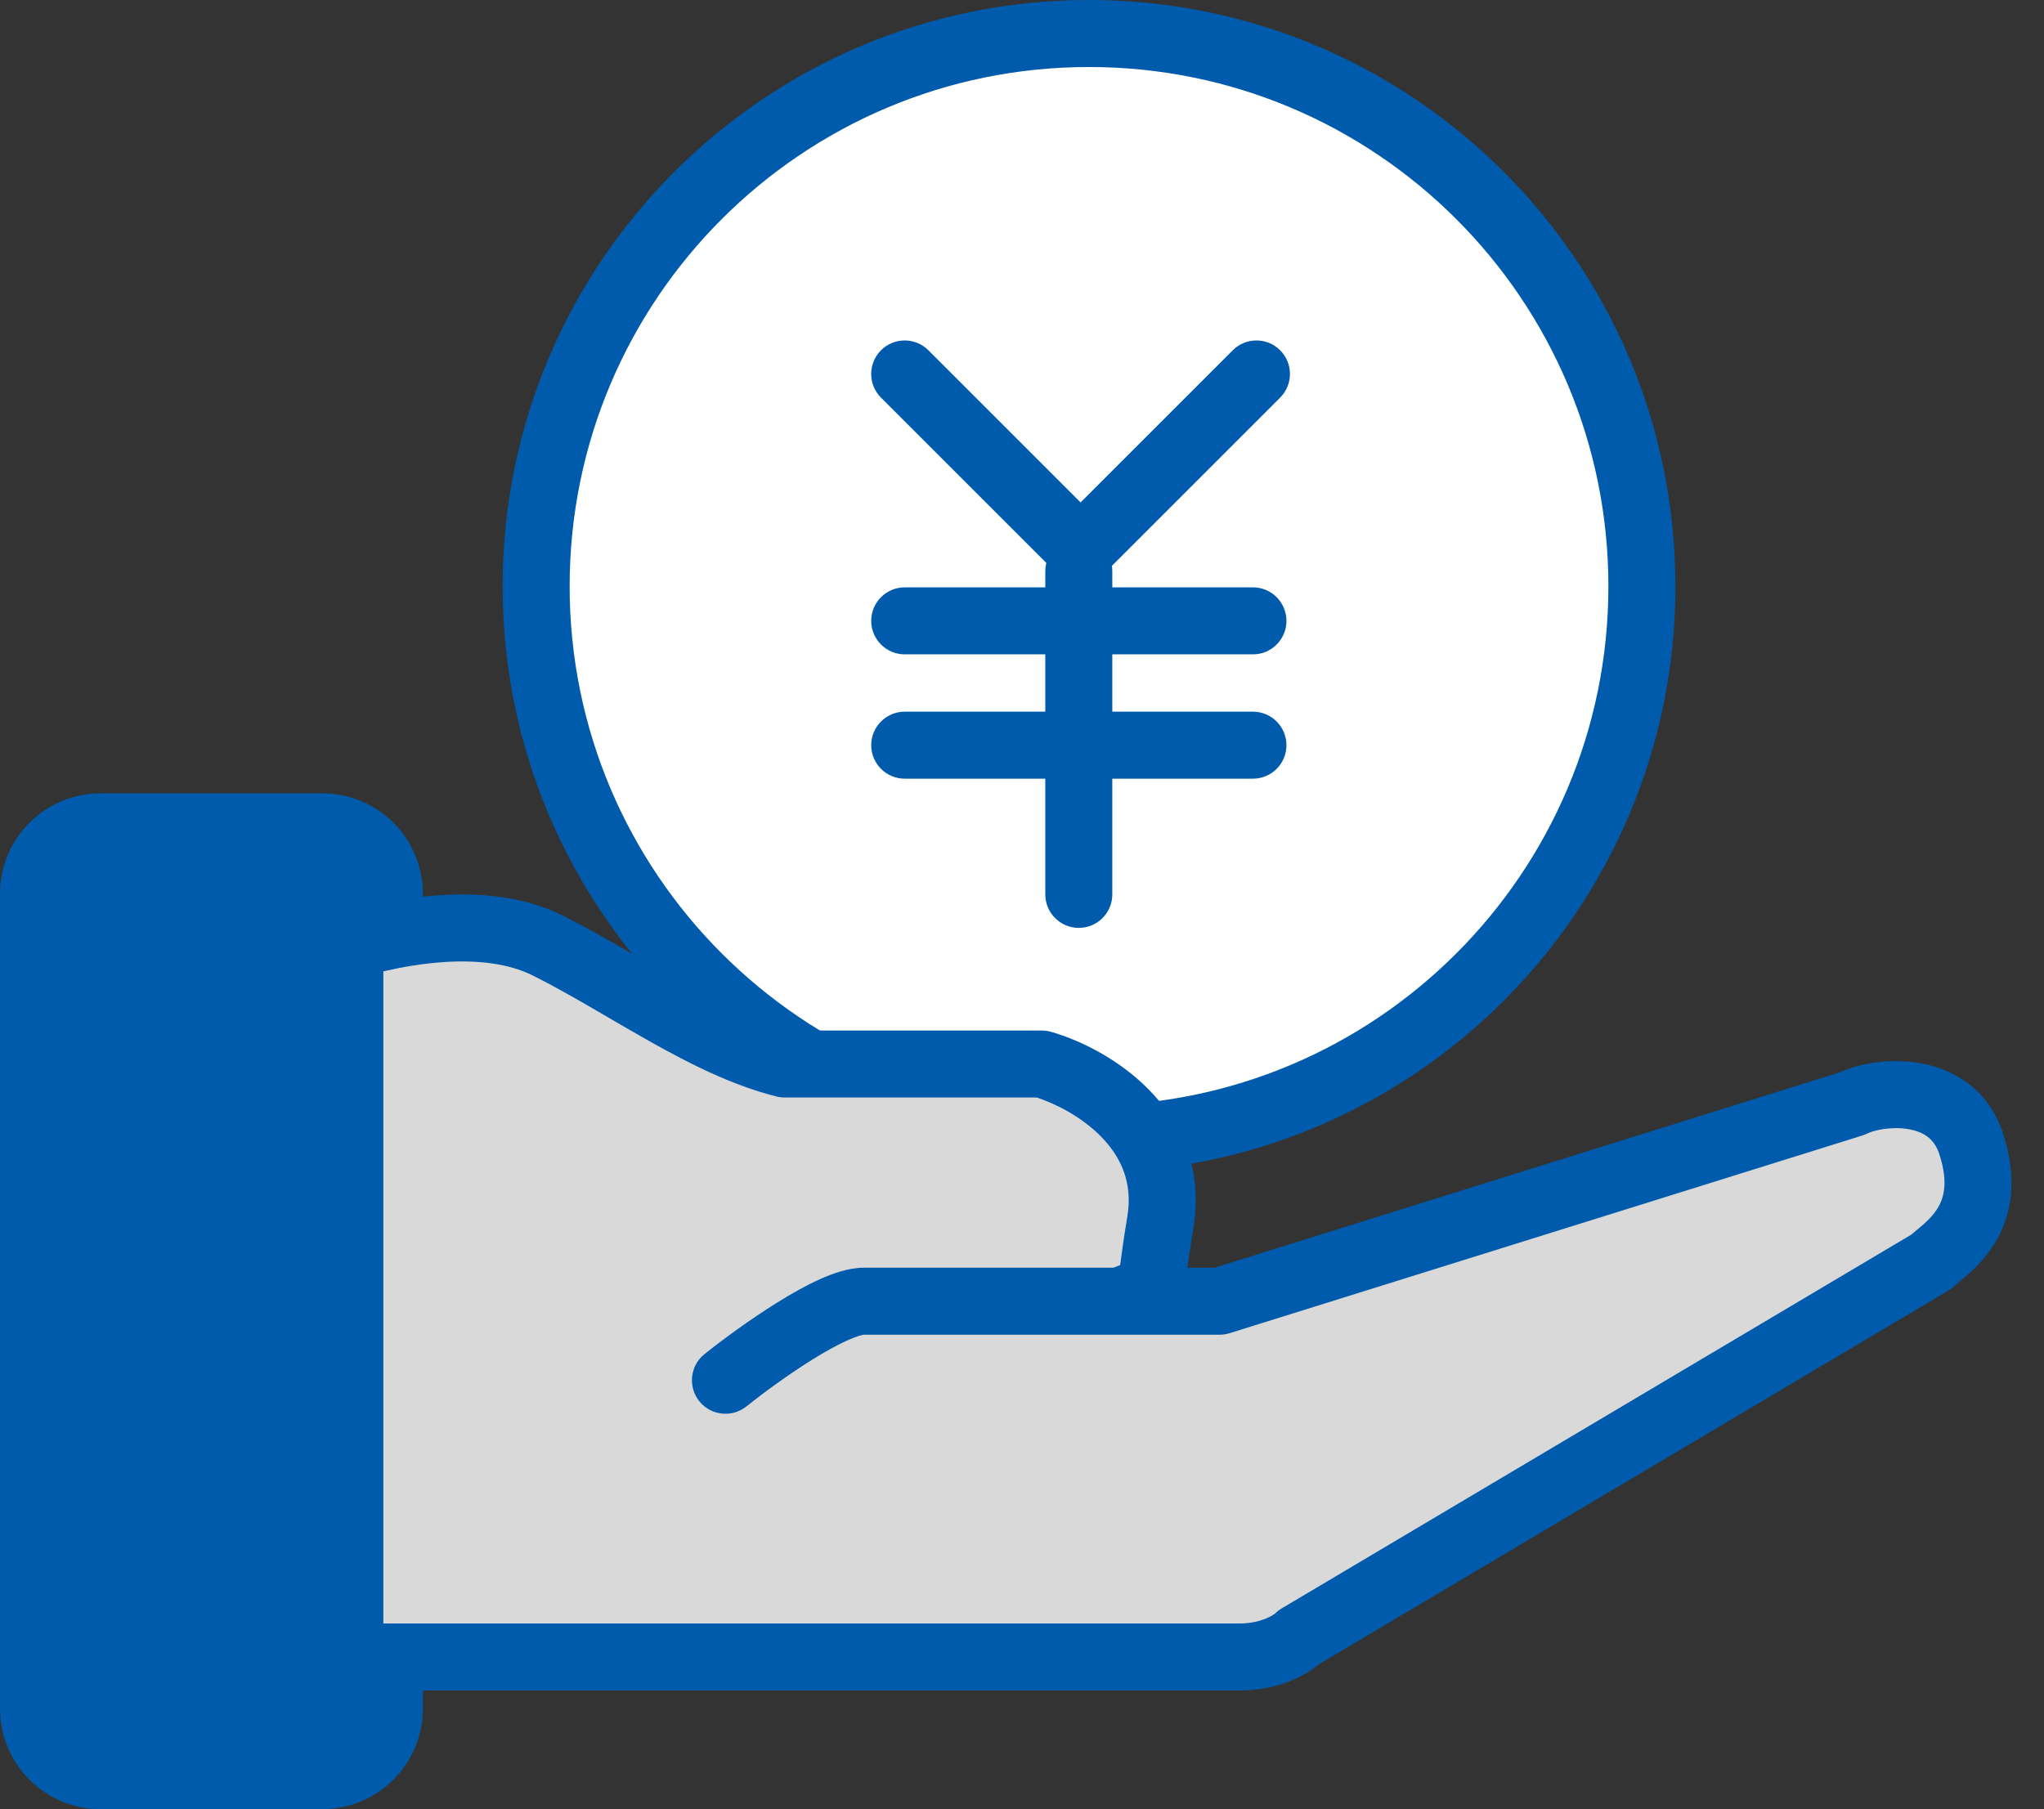
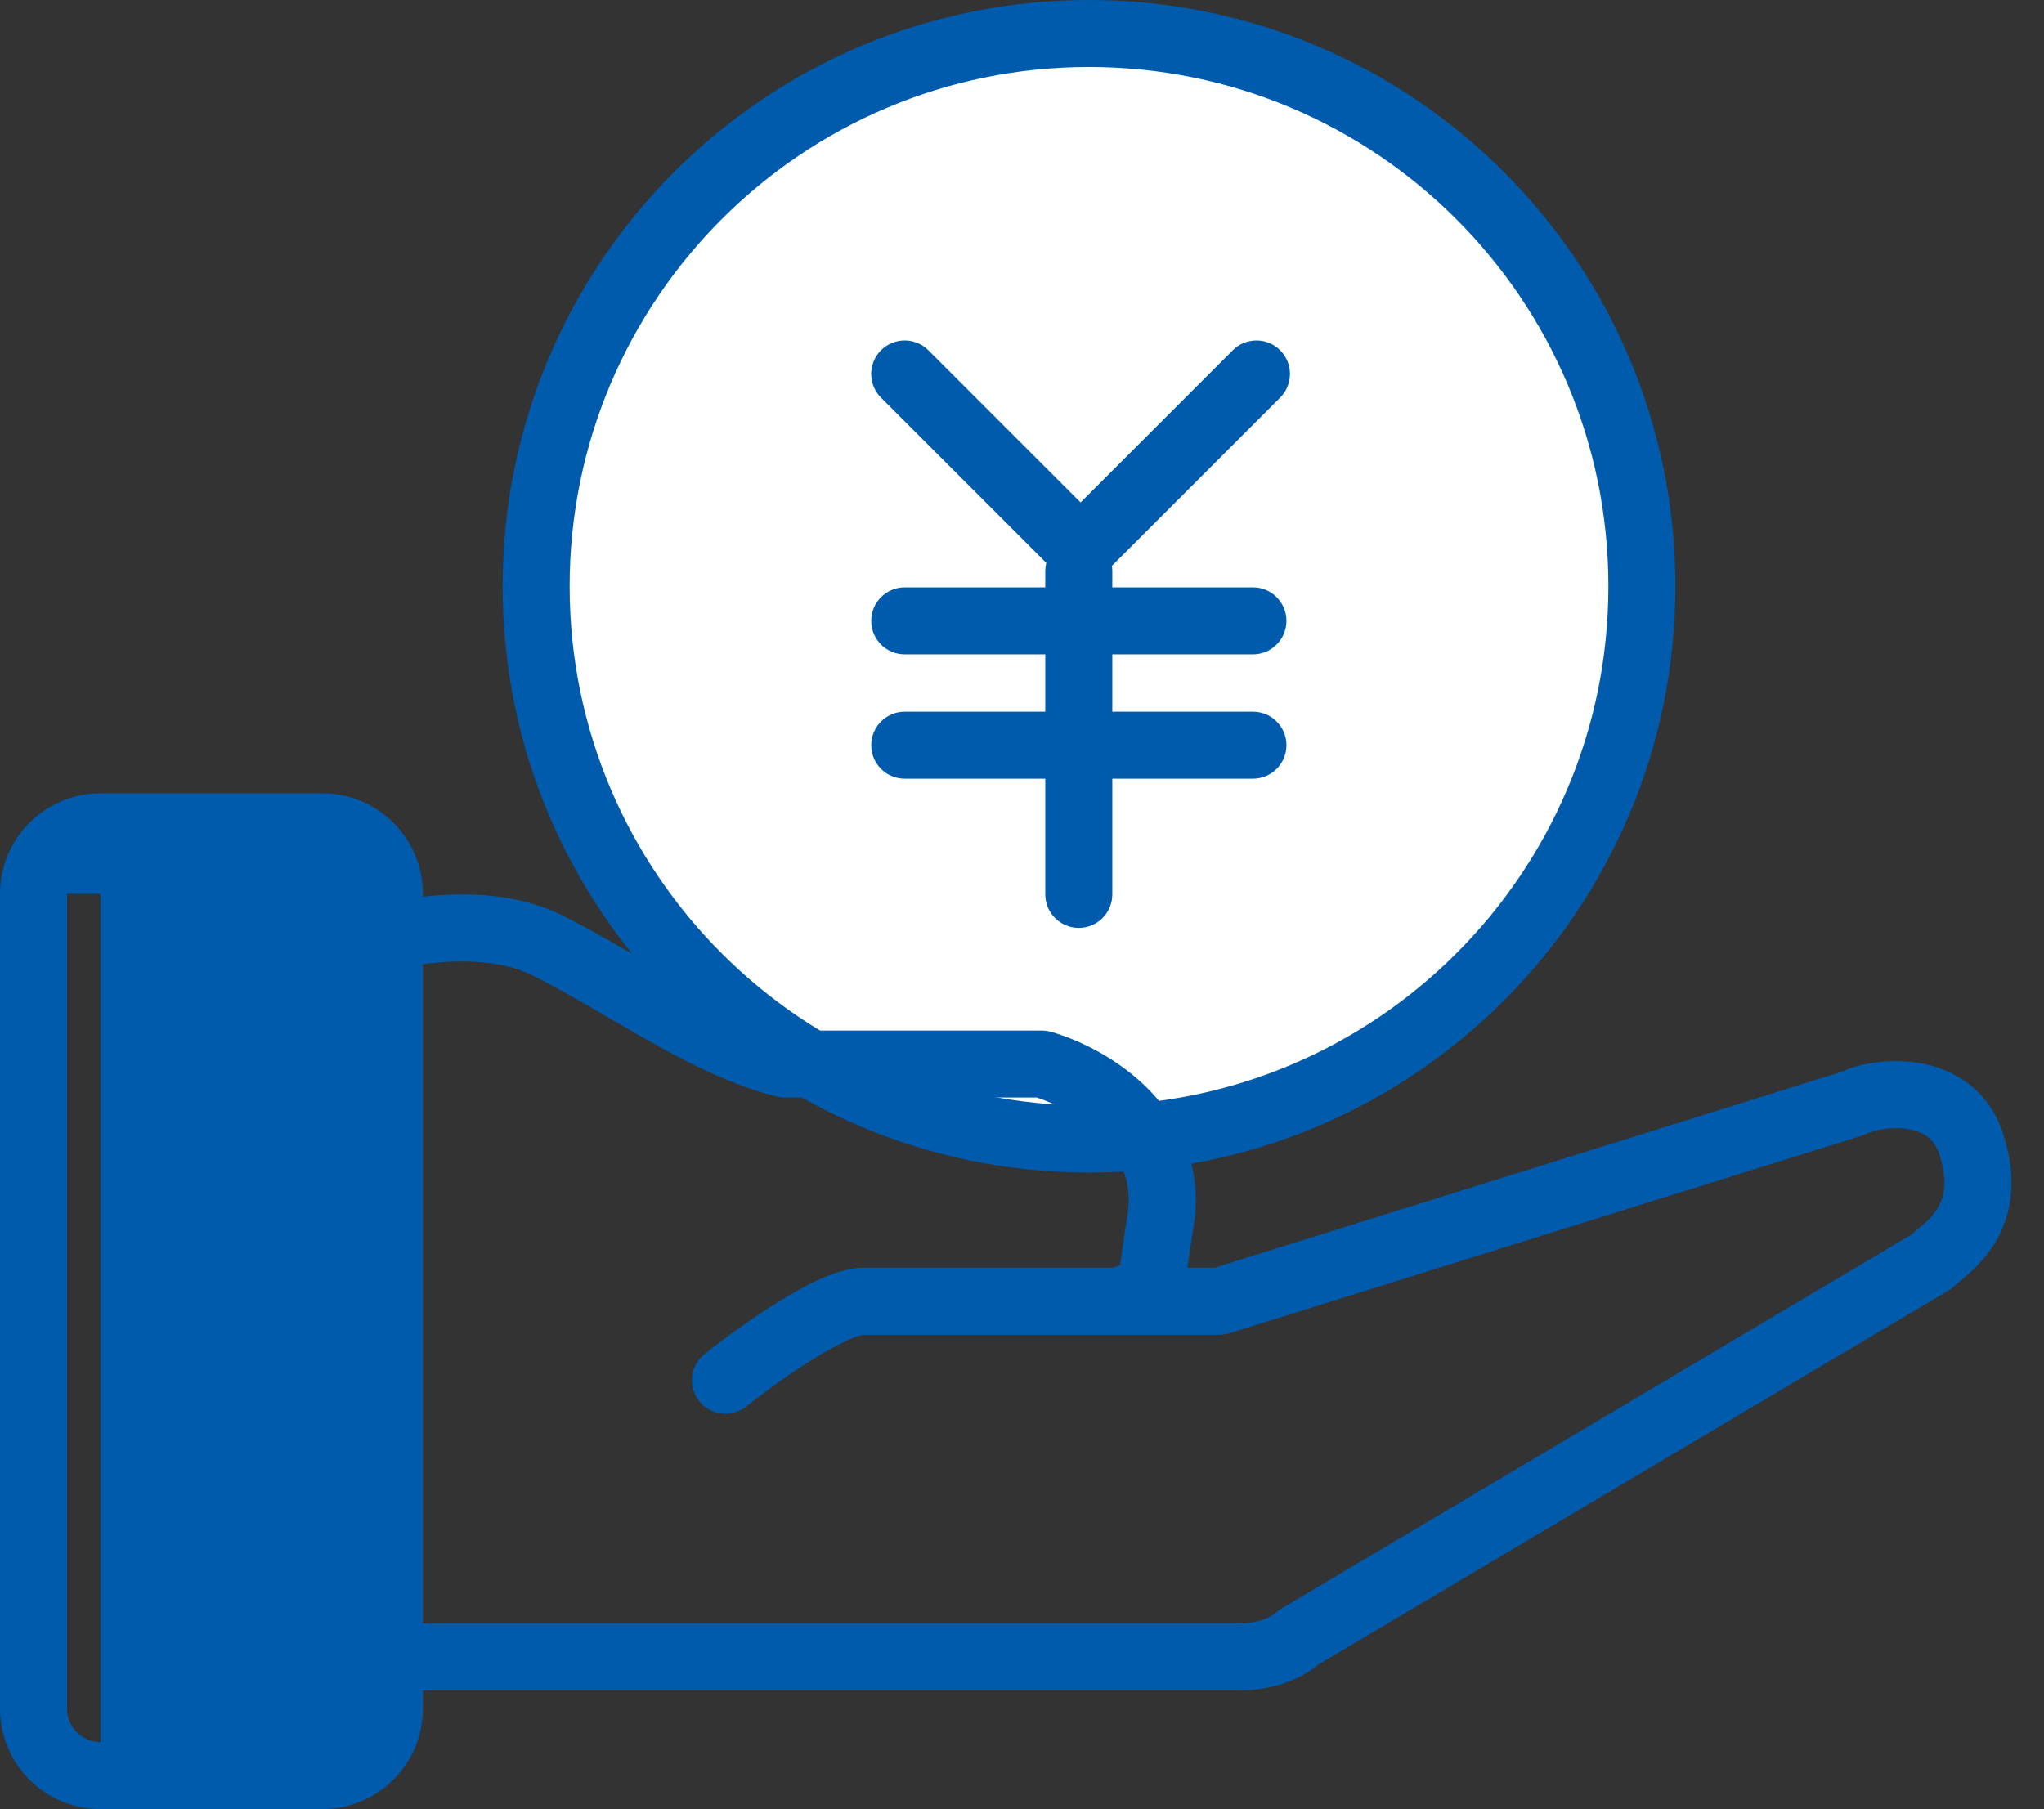
<svg xmlns="http://www.w3.org/2000/svg" width="61" height="54" viewBox="0 0 61 54" fill="none">
  <rect x="0" y="0" width="61" height="54" fill="#333333" stroke="none" />
  <path d="M49 17.5C49 26.613 41.613 34 32.5 34C23.387 34 16 26.613 16 17.5C16 8.387 23.387 1 32.5 1C41.613 1 49 8.387 49 17.5Z" fill="white" />
  <path fill-rule="evenodd" clip-rule="evenodd" d="M32.5 2C23.94 2 17 8.94 17 17.5C17 26.06 23.94 33 32.5 33C41.06 33 48 26.06 48 17.5C48 8.94 41.06 2 32.5 2ZM15 17.5C15 7.835 22.835 0 32.5 0C42.165 0 50 7.835 50 17.5C50 27.165 42.165 35 32.5 35C22.835 35 15 27.165 15 17.5Z" fill="#005BAC" />
  <path fill-rule="evenodd" clip-rule="evenodd" d="M26 18.532C26 17.98 26.448 17.532 27 17.532H37.392C37.944 17.532 38.392 17.98 38.392 18.532C38.392 19.084 37.944 19.532 37.392 19.532H27C26.448 19.532 26 19.084 26 18.532Z" fill="#005BAC" />
  <path fill-rule="evenodd" clip-rule="evenodd" d="M26 22.243C26 21.691 26.448 21.243 27 21.243H37.392C37.944 21.243 38.392 21.691 38.392 22.243C38.392 22.796 37.944 23.243 37.392 23.243H27C26.448 23.243 26 22.796 26 22.243Z" fill="#005BAC" />
  <path fill-rule="evenodd" clip-rule="evenodd" d="M38.204 10.455C38.594 10.846 38.594 11.479 38.204 11.869L32.248 17.825L26.292 11.869C25.902 11.479 25.902 10.846 26.292 10.455C26.683 10.065 27.316 10.065 27.706 10.455L32.248 14.997L36.79 10.455C37.18 10.065 37.813 10.065 38.204 10.455Z" fill="#005BAC" />
  <path fill-rule="evenodd" clip-rule="evenodd" d="M32.195 16.048C32.748 16.048 33.195 16.495 33.195 17.048V26.697C33.195 27.25 32.748 27.697 32.195 27.697C31.643 27.697 31.195 27.25 31.195 26.697V17.048C31.195 16.495 31.643 16.048 32.195 16.048Z" fill="#005BAC" />
-   <path d="M1 26.68C1 25.575 1.895 24.68 3 24.68H9.62C10.725 24.68 11.62 25.575 11.62 26.68V51C11.62 52.105 10.725 53 9.62 53H3C1.895 53 1 52.105 1 51V26.68Z" fill="#005BAC" />
+   <path d="M1 26.68C1 25.575 1.895 24.68 3 24.68H9.62C10.725 24.68 11.62 25.575 11.62 26.68V51C11.62 52.105 10.725 53 9.62 53H3V26.68Z" fill="#005BAC" />
  <path fill-rule="evenodd" clip-rule="evenodd" d="M0 26.68C0 25.023 1.343 23.68 3 23.68H9.62C11.277 23.68 12.62 25.023 12.62 26.68V51C12.62 52.657 11.277 54 9.62 54H3C1.343 54 0 52.657 0 51V26.68ZM3 25.68C2.448 25.68 2 26.128 2 26.68V51C2 51.552 2.448 52 3 52H9.62C10.172 52 10.62 51.552 10.62 51V26.68C10.62 26.128 10.172 25.68 9.62 25.68H3Z" fill="#005BAC" />
-   <path d="M16.34 28.22C14.451 27.276 11.816 27.827 10.44 28.22V49.46H36.989C37.934 49.46 38.563 49.067 38.76 48.87L57.639 37.66C58.033 37.267 59.589 36.428 58.819 34.12C58.23 32.35 56.066 32.547 55.279 32.94L36.4 38.84H33.45C34.63 38.25 34.157 39.312 34.63 36.48C35.102 33.648 32.466 32.153 31.09 31.76H23.419C21.059 31.17 18.7 29.4 16.34 28.22Z" fill="#D9D9D9" />
  <path fill-rule="evenodd" clip-rule="evenodd" d="M11.44 28.994V48.46H36.989C37.321 48.46 37.586 48.391 37.776 48.313C37.943 48.245 38.031 48.178 38.05 48.164C38.054 48.161 38.055 48.16 38.052 48.163C38.111 48.104 38.177 48.053 38.249 48.01L57.038 36.854C57.093 36.805 57.147 36.761 57.188 36.726L57.207 36.711C57.285 36.646 57.356 36.588 57.429 36.522C57.58 36.386 57.714 36.243 57.817 36.078C57.992 35.798 58.167 35.324 57.871 34.436C57.722 33.991 57.408 33.782 56.953 33.704C56.444 33.616 55.924 33.736 55.727 33.834C55.679 33.858 55.629 33.878 55.578 33.894L36.698 39.794C36.601 39.825 36.501 39.84 36.4 39.84H25.781C25.781 39.84 25.781 39.84 25.781 39.84C25.781 39.84 25.742 39.843 25.652 39.869C25.556 39.897 25.434 39.943 25.285 40.01C24.986 40.145 24.633 40.341 24.257 40.574C23.507 41.04 22.743 41.606 22.274 41.981C21.843 42.326 21.214 42.256 20.869 41.825C20.524 41.393 20.593 40.764 21.025 40.419C21.539 40.008 22.368 39.393 23.202 38.876C23.617 38.617 24.053 38.371 24.463 38.186C24.842 38.016 25.32 37.84 25.779 37.84H33.23C33.301 37.81 33.367 37.784 33.429 37.762C33.429 37.761 33.43 37.761 33.43 37.76C33.47 37.45 33.531 36.989 33.643 36.316C33.815 35.283 33.44 34.511 32.843 33.91C32.263 33.326 31.498 32.941 30.941 32.76H23.419C23.338 32.76 23.256 32.75 23.177 32.73C21.86 32.401 20.583 31.754 19.389 31.083C18.965 30.844 18.557 30.606 18.157 30.373C17.389 29.924 16.651 29.494 15.892 29.114C15.173 28.755 14.244 28.653 13.262 28.716C12.612 28.758 11.981 28.869 11.44 28.994ZM35.436 37.84H36.247L54.914 32.006C55.508 31.735 56.418 31.582 57.293 31.733C58.265 31.901 59.327 32.479 59.768 33.804C60.242 35.224 60.023 36.323 59.514 37.138C59.275 37.52 58.994 37.804 58.766 38.009C58.661 38.104 58.561 38.186 58.487 38.248L58.472 38.26C58.432 38.293 58.403 38.317 58.379 38.338C58.355 38.359 58.346 38.367 58.347 38.367C58.288 38.426 58.222 38.477 58.15 38.52L39.356 49.679C38.925 50.046 38.09 50.46 36.989 50.46H10.44C9.887 50.46 9.439 50.012 9.439 49.46V28.22C9.439 27.773 9.735 27.381 10.165 27.258C10.89 27.051 11.969 26.796 13.133 26.721C14.285 26.646 15.618 26.741 16.787 27.326C17.601 27.733 18.439 28.221 19.242 28.69C19.628 28.915 20.006 29.135 20.37 29.34C21.493 29.972 22.539 30.49 23.547 30.76H31.09C31.182 30.76 31.275 30.773 31.364 30.798C32.178 31.031 33.344 31.576 34.262 32.501C35.209 33.453 35.916 34.845 35.616 36.644C35.529 37.166 35.475 37.55 35.436 37.84Z" fill="#005BAC" />
</svg>